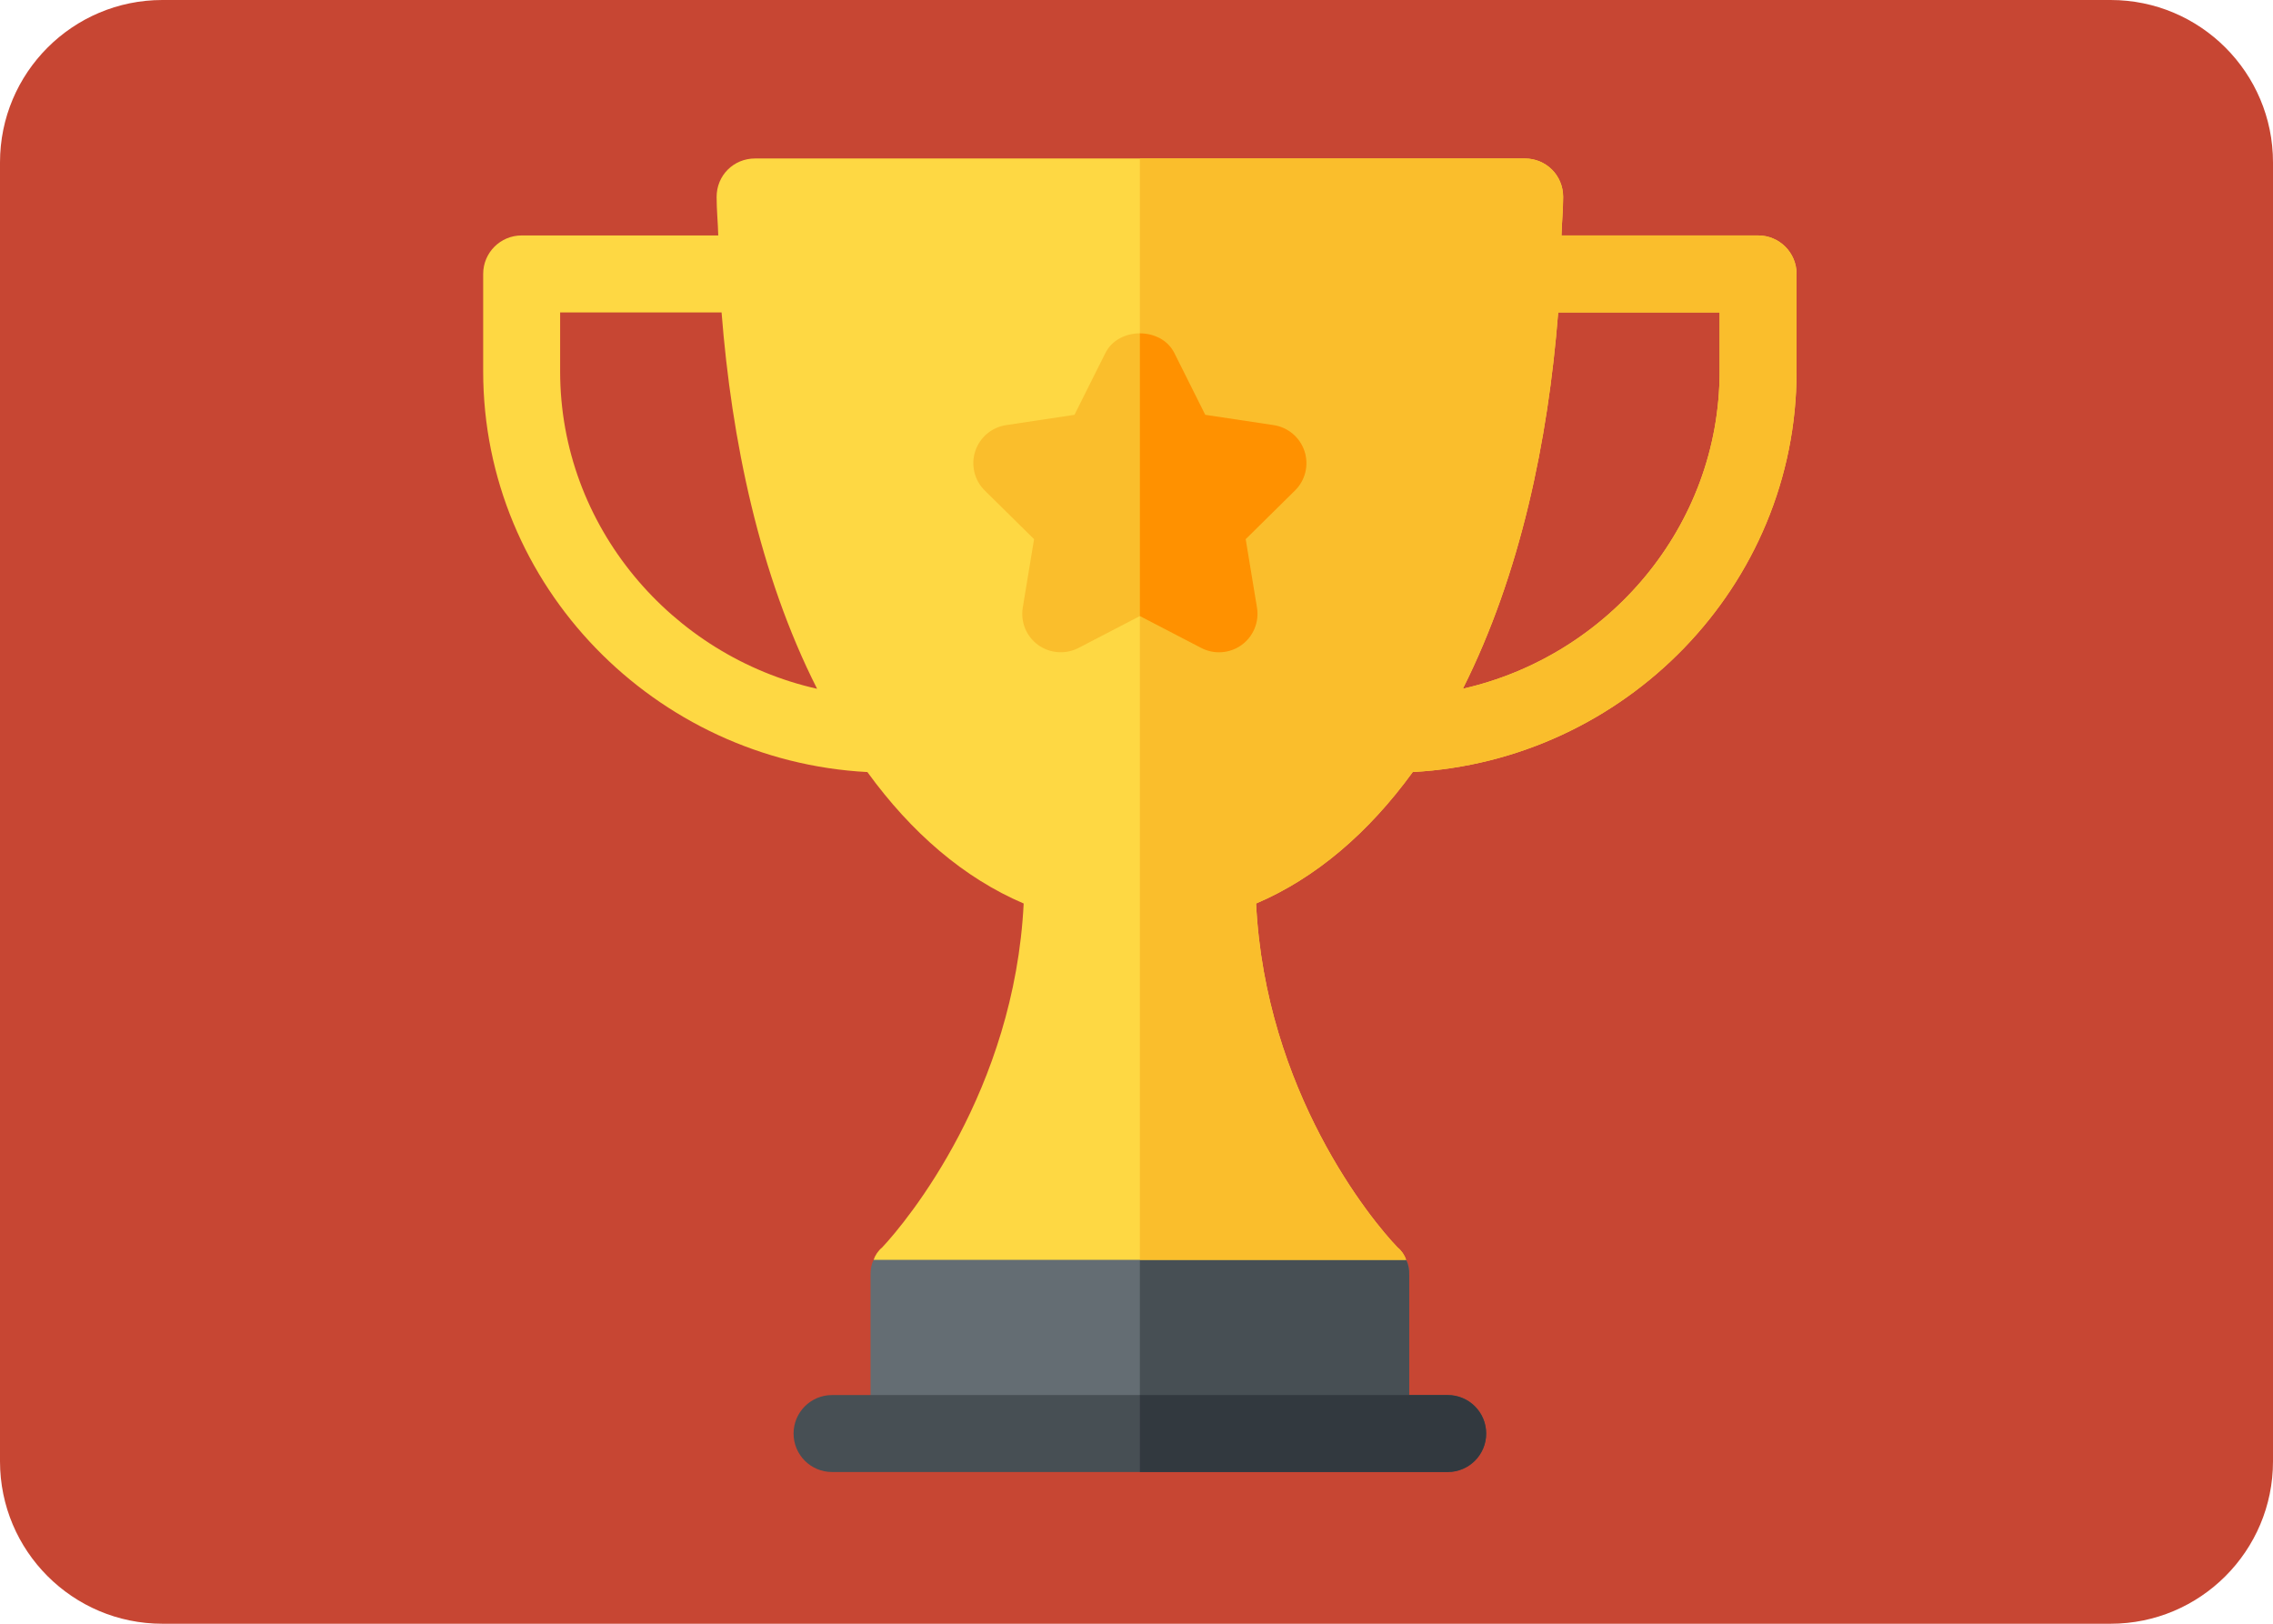
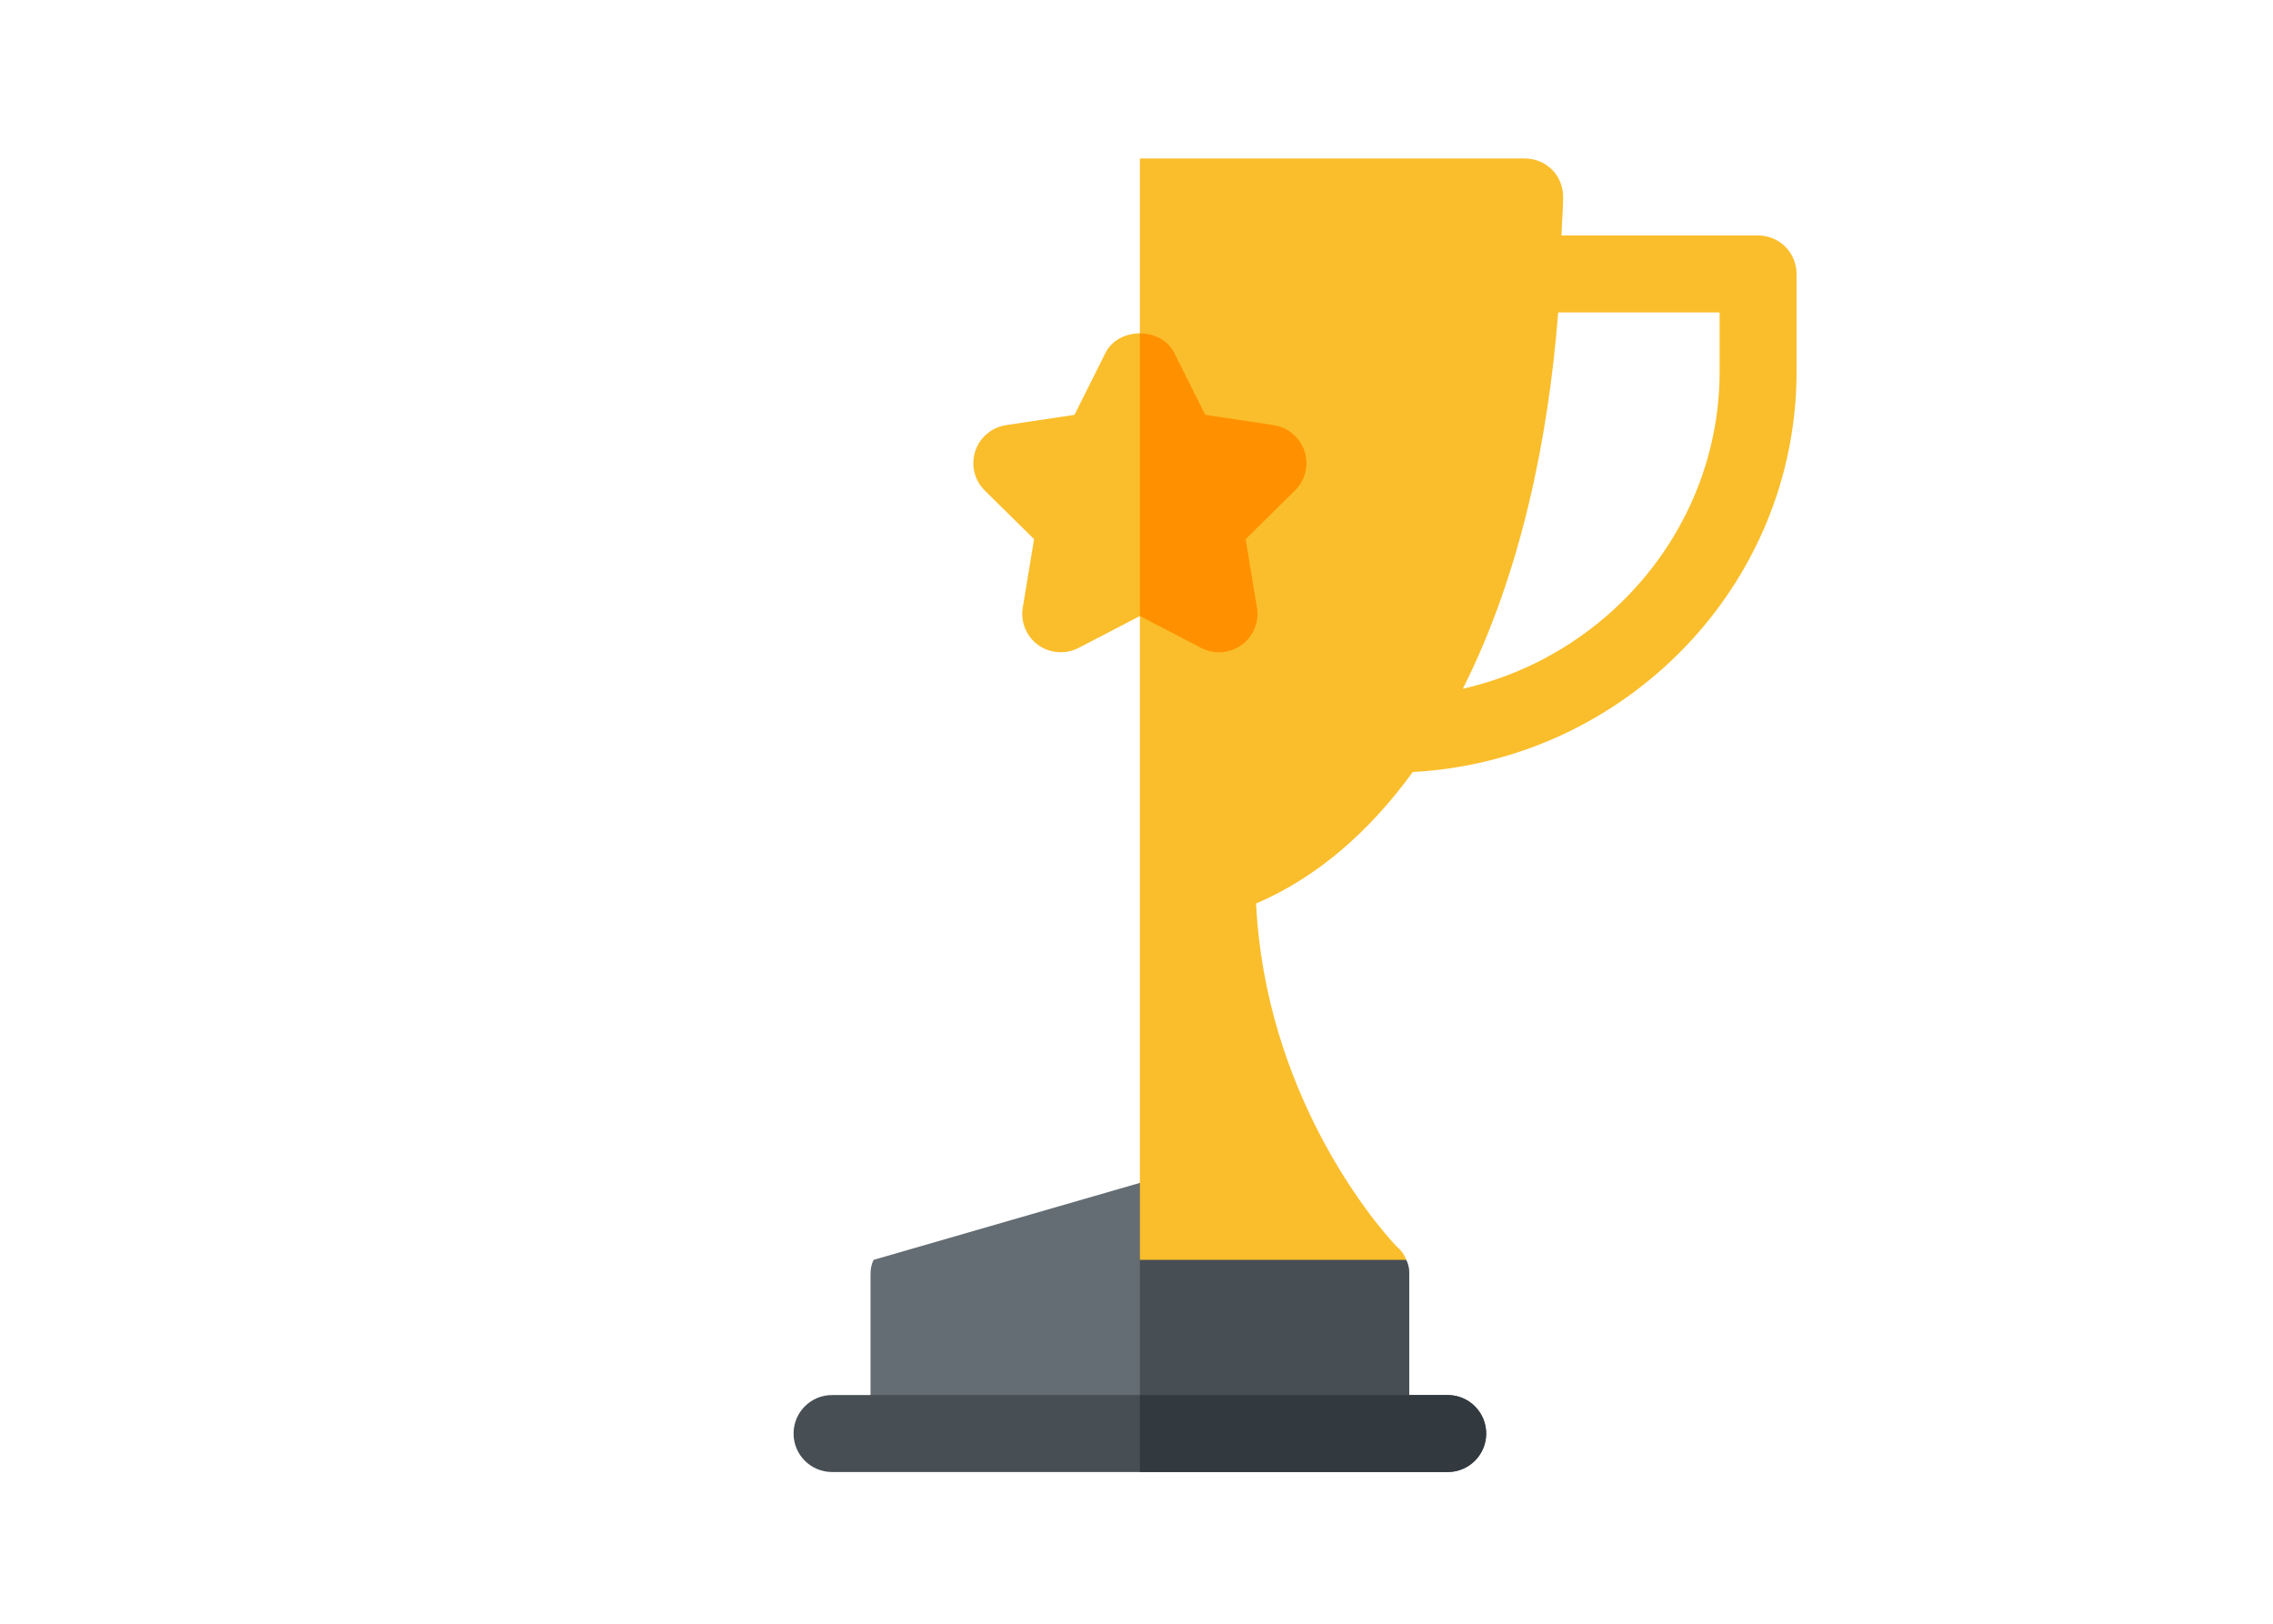
<svg xmlns="http://www.w3.org/2000/svg" width="100%" height="100%" viewBox="0 0 70 50" version="1.1" xml:space="preserve" style="fill-rule:evenodd;clip-rule:evenodd;stroke-linejoin:round;stroke-miterlimit:2;">
-   <path d="M70,5C70,2.24 67.76,0 65,0L5,0C2.24,0 0,2.24 0,5L0,45C0,47.76 2.24,50 5,50L65,50C67.76,50 70,47.76 70,45L70,5Z" style="fill:rgb(199,70,51);" />
  <g transform="matrix(0.079,0,0,0.079,14.88,4.88)">
    <g>
      <path d="M359.801,429.3L256,399.3L152.199,429.3C151.3,431.1 151,432.9 151,435L151,497L361,497L361,435C361,432.9 360.7,431.1 359.801,429.3Z" style="fill:rgb(100,109,115);fill-rule:nonzero;" />
    </g>
    <path d="M361,497L361,435C361,432.9 360.7,431.1 359.801,429.3L256,399.3L256,497L361,497Z" style="fill:rgb(71,79,84);fill-rule:nonzero;" />
-     <path d="M497,30L420.355,30C420.487,24.933 421,20.16 421,15C421,6.599 414.401,0 406,0L106,0C97.599,0 91,6.599 91,15C91,20.16 91.513,24.933 91.643,30L15,30C6.709,30 0,36.709 0,45L0,82.998C0,166.752 67.092,234.789 149.773,239.169C166.998,262.885 187.441,280.485 210.7,290.4C207.1,363.3 165.4,414 155.501,424.501C154,425.7 152.8,427.5 152.2,429.3L359.801,429.3C359.2,427.5 358.001,425.7 356.5,424.501C346.3,414 304.9,363.6 301.3,290.4C324.564,280.483 345.13,262.879 362.369,239.154C444.979,234.703 512,166.705 512,82.998L512,45C512,36.709 505.291,30 497,30ZM30,82.998L30,60L92.93,60C96.823,109.578 107.574,162.086 130.17,206.708C73.53,193.953 30,143.443 30,82.998ZM482,82.998C482,143.412 438.509,193.898 381.911,206.682C404.328,162.061 415.139,110.061 419.07,60L482,60L482,82.998Z" style="fill:rgb(254,216,67);fill-rule:nonzero;" />
    <path d="M497,30L420.355,30C420.487,24.933 421,20.16 421,15C421,6.599 414.401,0 406,0L256,0L256,429.3L359.801,429.3C359.2,427.5 358.001,425.7 356.5,424.501C346.3,414 304.9,363.6 301.3,290.4C324.564,280.483 345.13,262.879 362.369,239.154C444.979,234.703 512,166.705 512,82.998L512,45C512,36.709 505.291,30 497,30ZM482,82.998C482,143.412 438.509,193.898 381.911,206.682C404.33,162.061 415.141,110.061 419.07,60L482,60L482,82.998Z" style="fill:rgb(250,190,44);fill-rule:nonzero;" />
    <g id="Trophy_31_">
      <g>
        <path d="M279.936,190.796L256,178.359L232.064,190.796C227.054,193.374 220.931,192.949 216.332,189.624C211.732,186.284 209.418,180.63 210.355,175.034L214.75,148.388L195.561,129.448C191.384,125.376 190.107,119.339 191.811,114.126C193.569,108.735 198.227,104.78 203.852,103.931L230.512,99.917L242.582,75.791C247.68,65.625 264.32,65.625 269.418,75.791L281.488,99.917L308.148,103.931C313.773,104.781 318.431,108.736 320.189,114.126C321.947,119.531 320.511,125.464 316.439,129.448L297.25,148.388L301.645,175.034C302.583,180.63 300.268,186.284 295.668,189.624C291.099,192.935 284.987,193.424 279.936,190.796Z" style="fill:rgb(250,190,44);fill-rule:nonzero;" />
      </g>
    </g>
    <path d="M279.936,190.796C284.988,193.424 291.1,192.935 295.668,189.624C300.268,186.284 302.582,180.63 301.645,175.034L297.25,148.388L316.439,129.448C320.511,125.464 321.947,119.531 320.189,114.126C318.431,108.735 313.773,104.78 308.148,103.931L281.488,99.917L269.418,75.791C266.869,70.708 261.435,68.166 256,68.166L256,178.359L279.936,190.796Z" style="fill:rgb(255,145,0);fill-rule:nonzero;" />
    <g>
      <path d="M376,512L136,512C127.709,512 121,505.291 121,497C121,488.709 127.709,482 136,482L376,482C384.291,482 391,488.709 391,497C391,505.291 384.291,512 376,512Z" style="fill:rgb(71,79,84);fill-rule:nonzero;" />
    </g>
    <path d="M376,482L256,482L256,512L376,512C384.291,512 391,505.291 391,497C391,488.709 384.291,482 376,482Z" style="fill:rgb(50,57,63);fill-rule:nonzero;" />
  </g>
</svg>